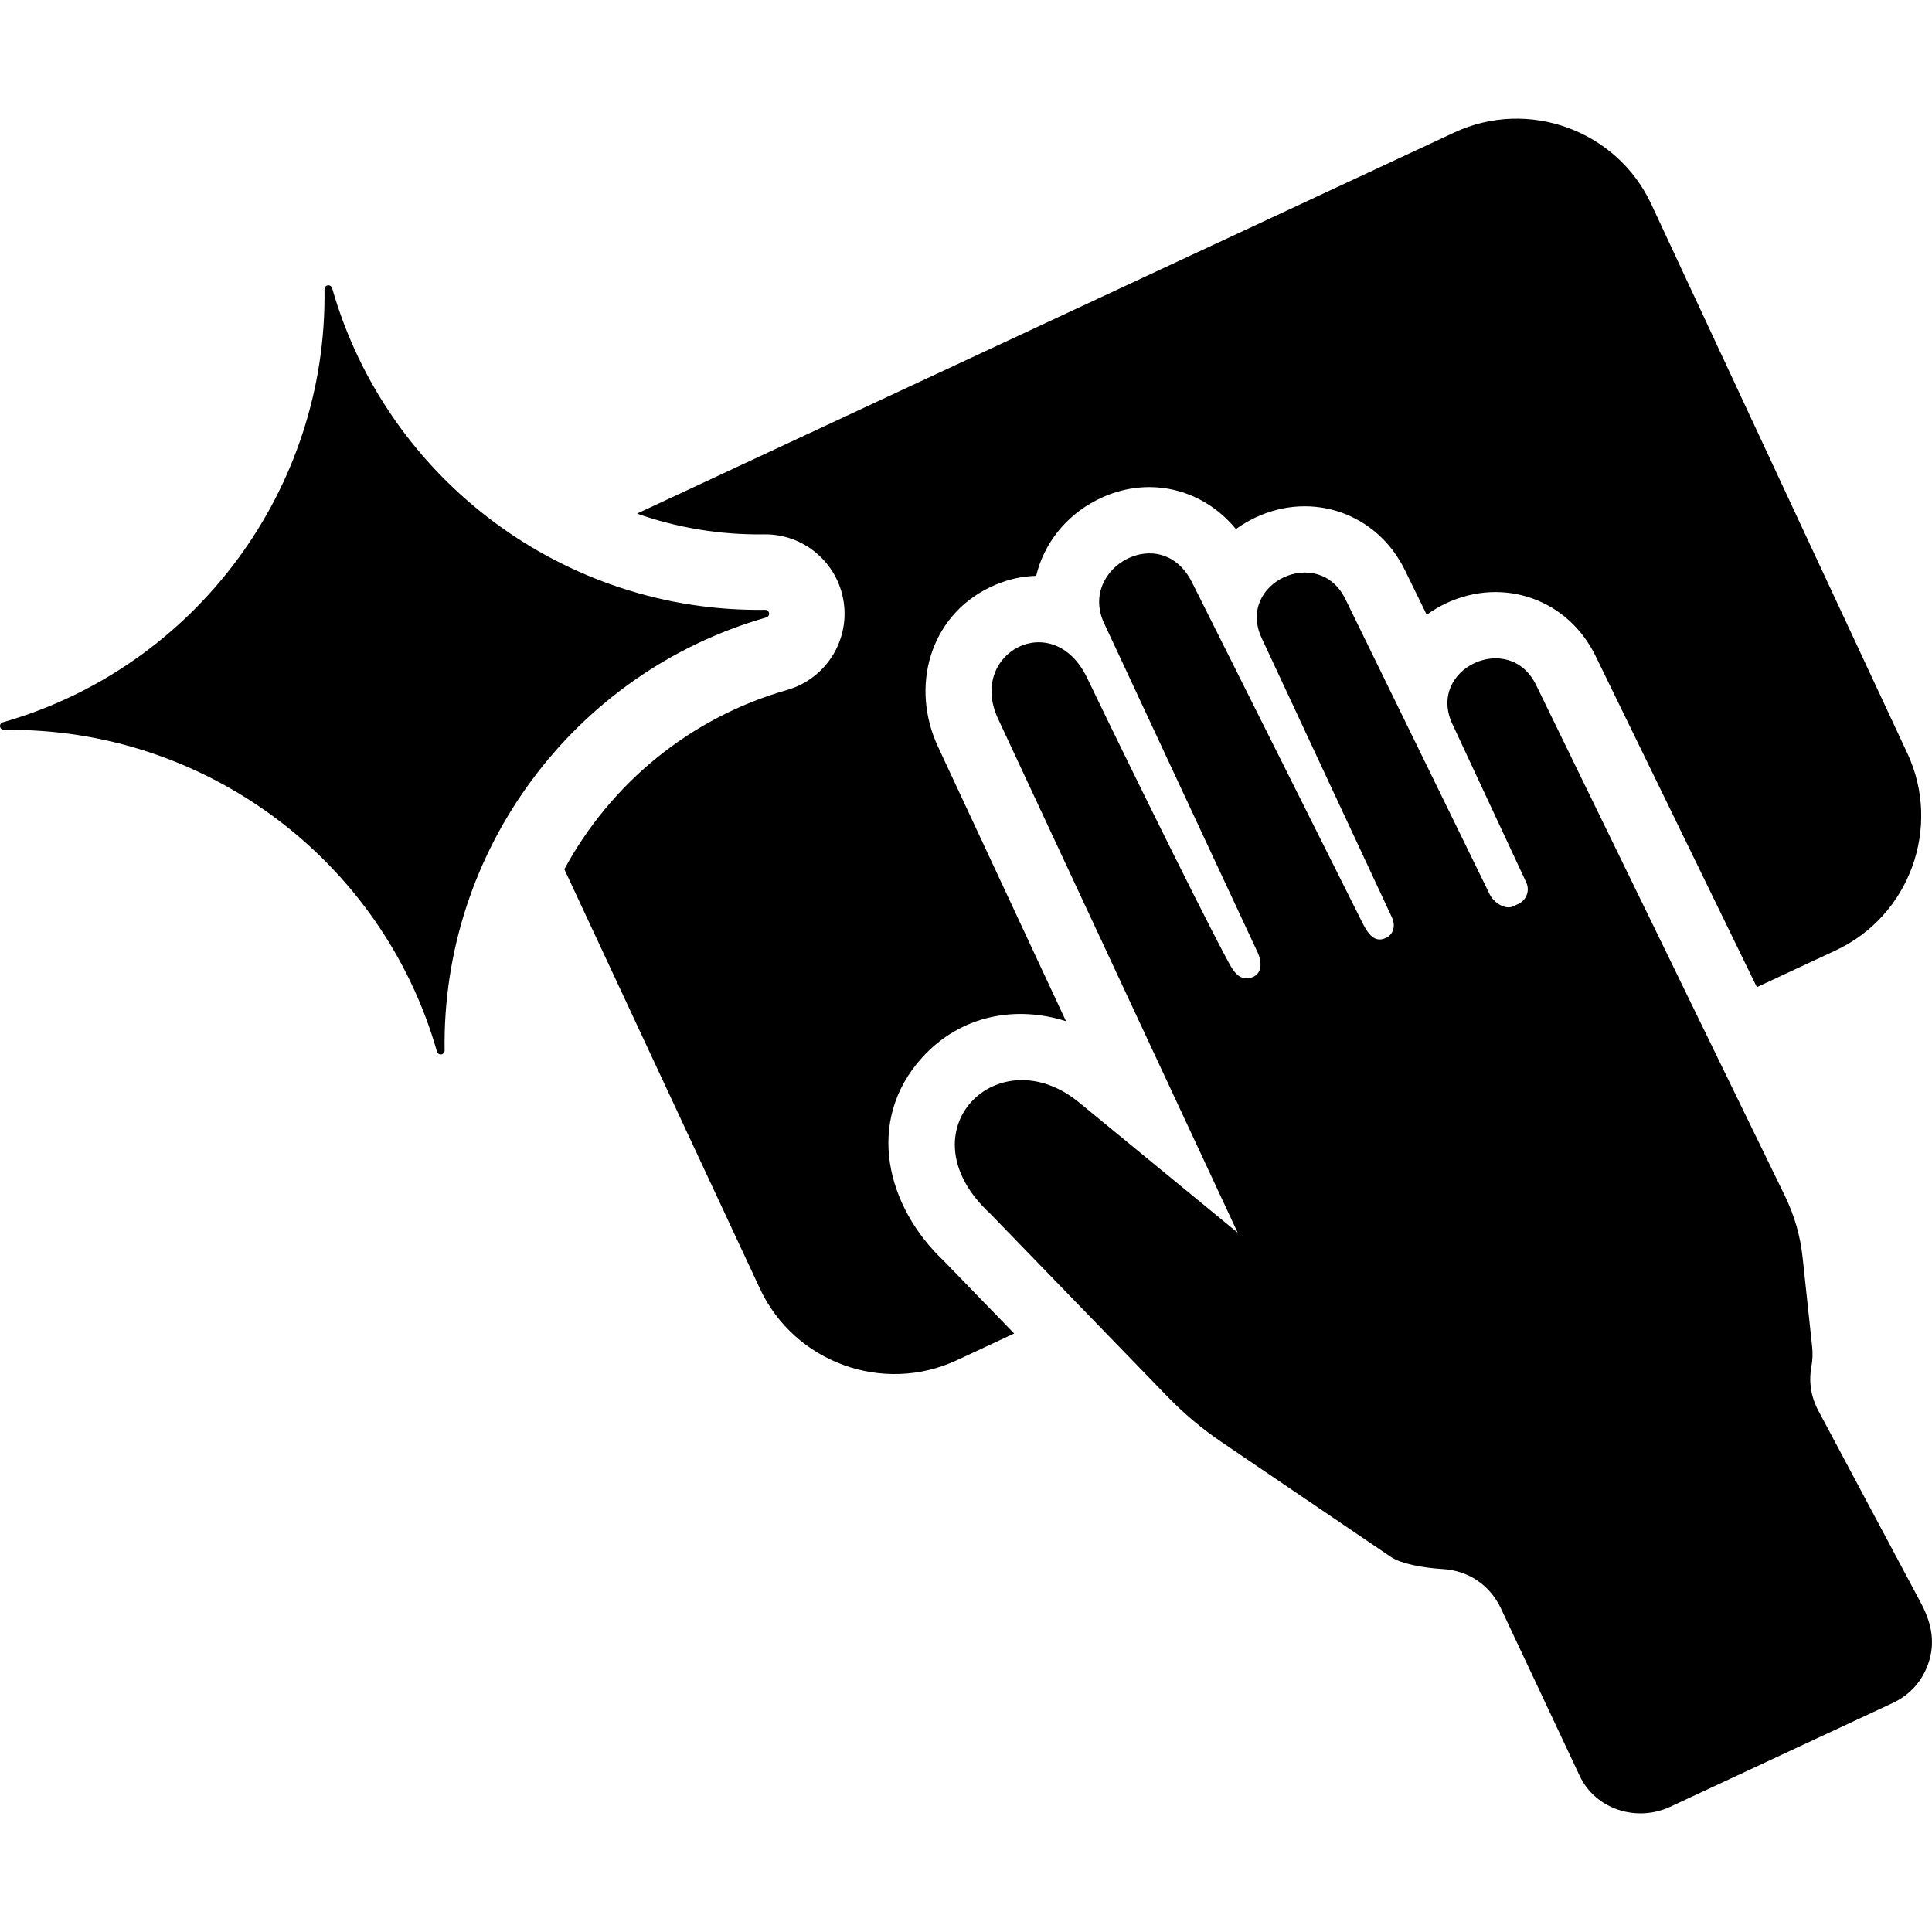
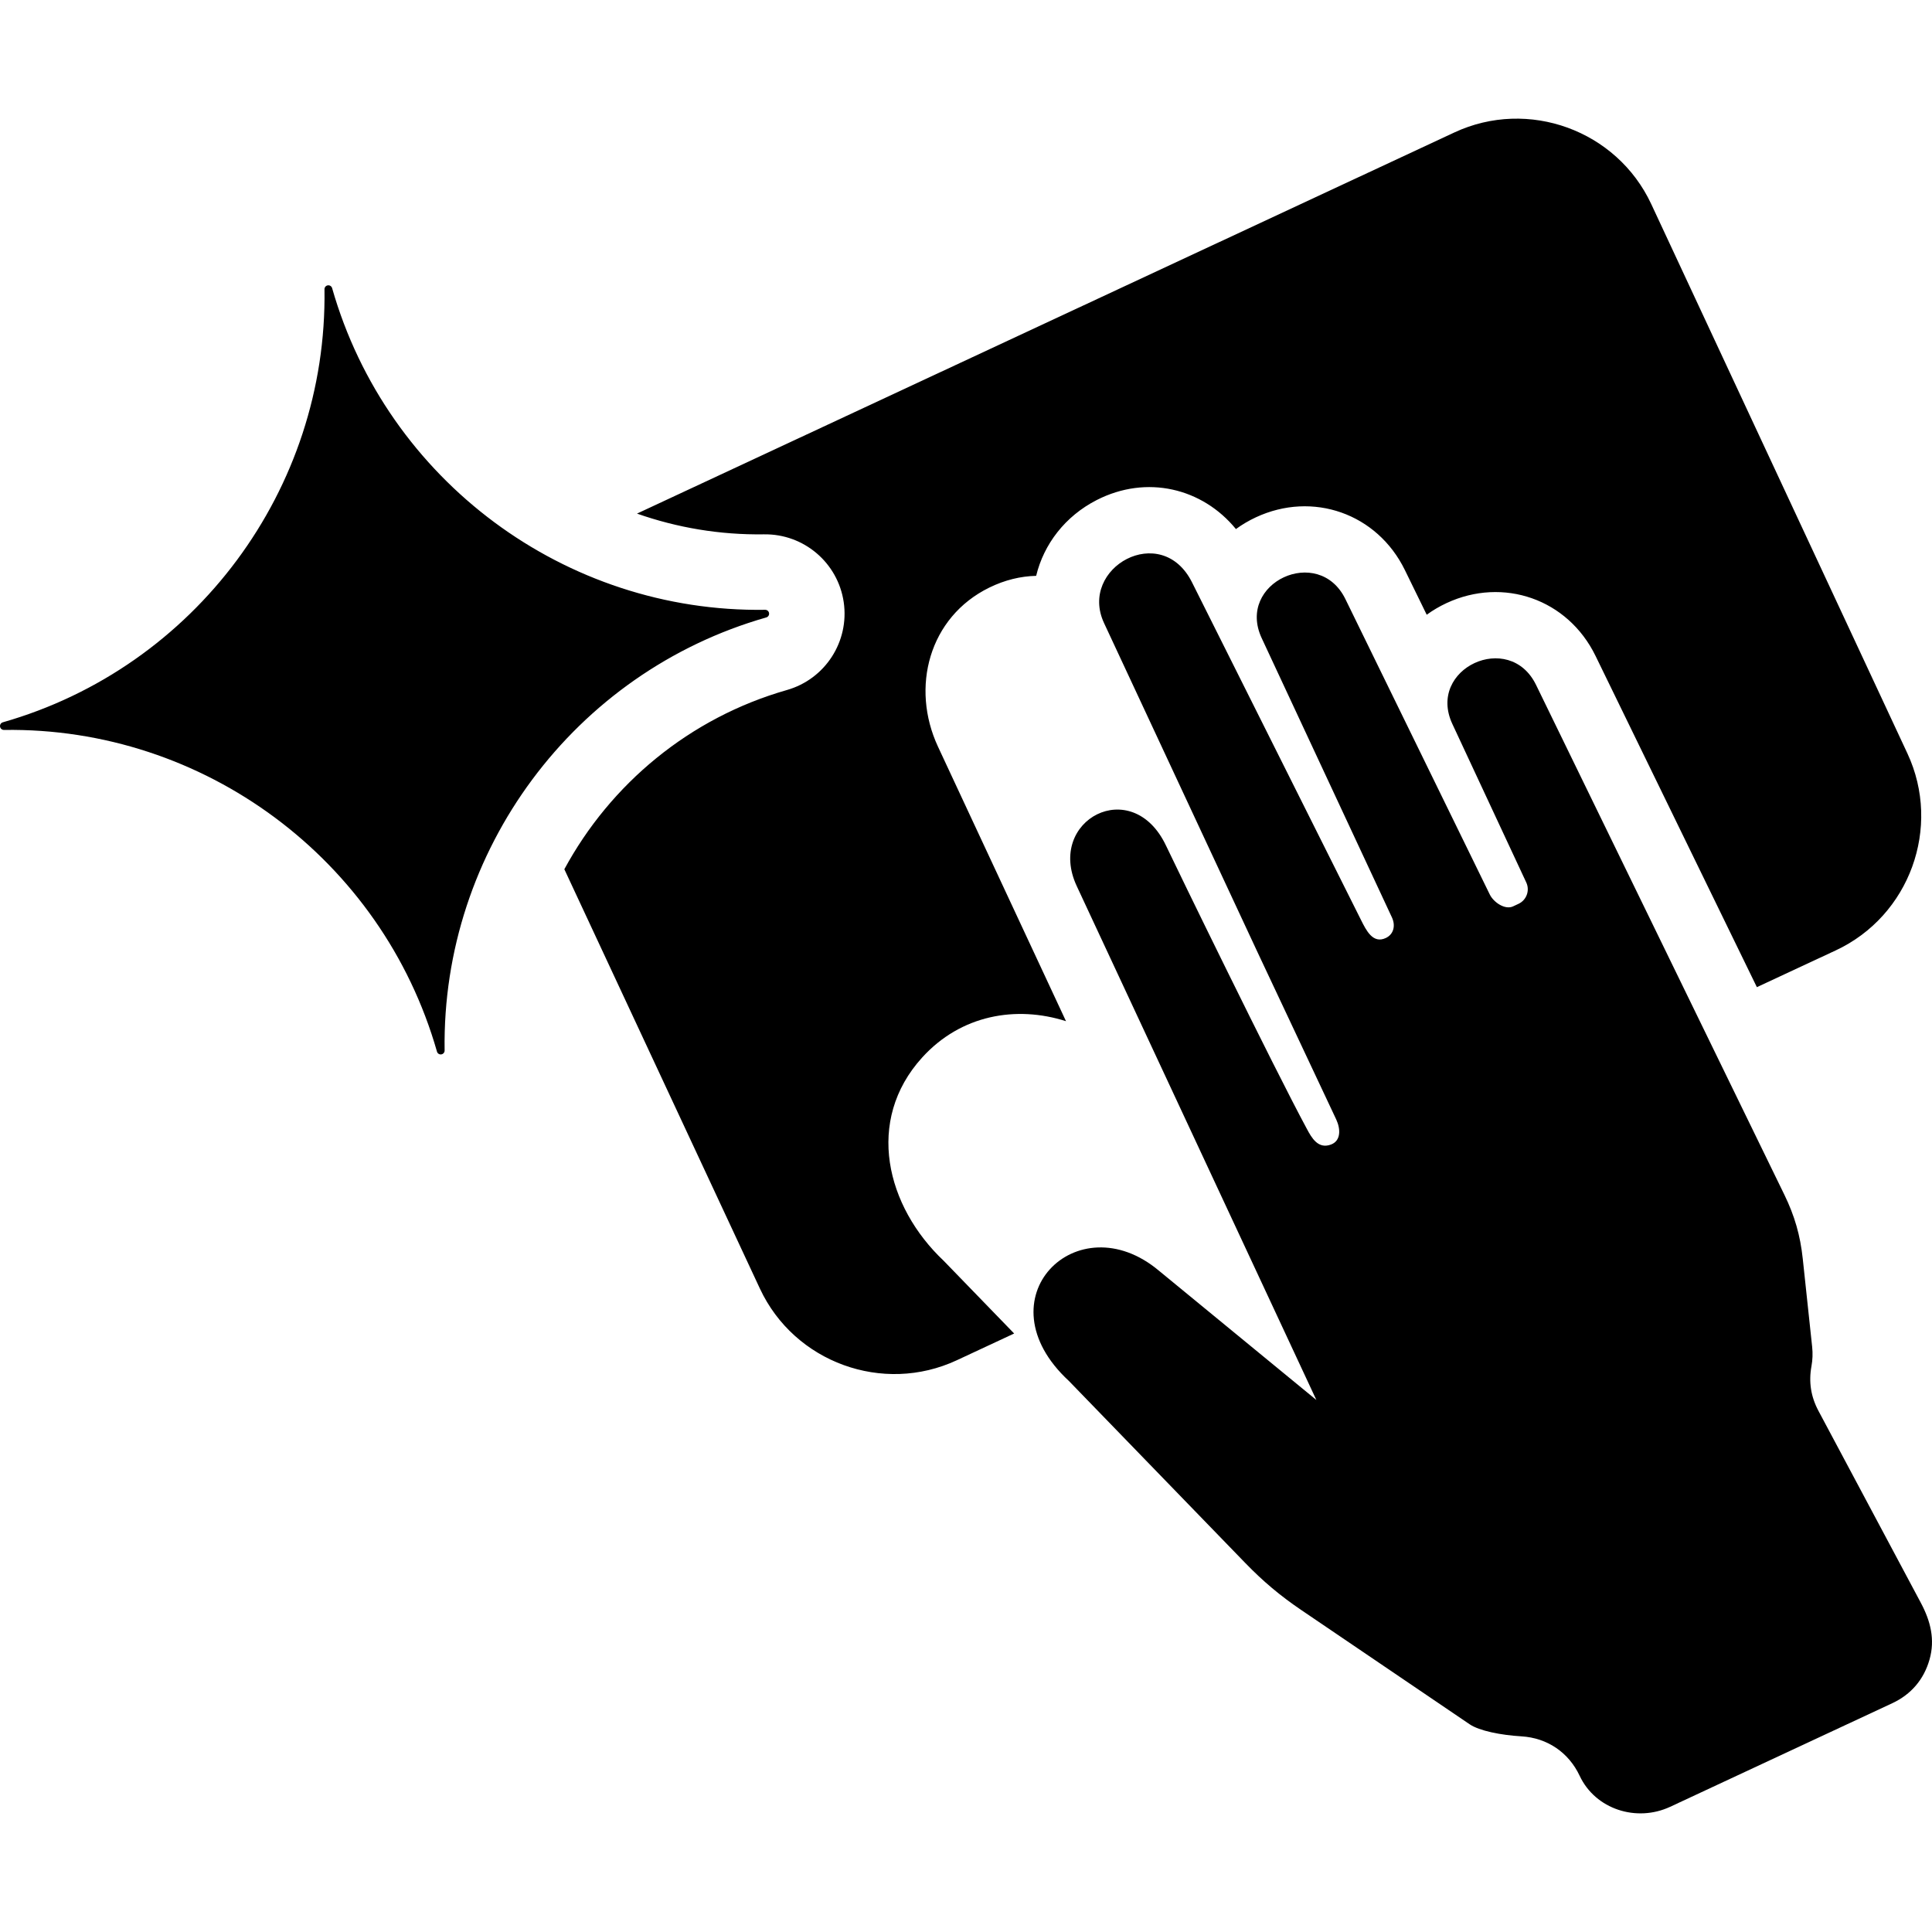
<svg xmlns="http://www.w3.org/2000/svg" width="1200pt" height="1200pt" version="1.1" viewBox="0 0 1200 1200">
-   <path d="m395.64 319.01 507.7-236.74c45.871-21.391 100.9-1.363 122.29 44.508l159.11 341.22c21.391 45.875 1.363 100.91-44.516 122.3l-48.996 22.844-100.2-205.73c-17.223-35.367-57.371-49.223-92.57-32.816-4.426 2.062-8.535 4.488-12.297 7.234l-13.566-27.758c-17.191-35.164-57.262-49.211-92.562-32.754-4.457 2.078-8.59 4.523-12.375 7.293-20.844-25.473-55.406-33.883-86.449-18.035-19.598 10.008-32.883 27.379-37.633 47.086-9.574 0.223-19.402 2.539-29.098 7.293-37.52 18.391-49.004 62.086-31.859 98.855l79.488 170.46c-30.949-9.855-65.238-3.957-89.305 22.531-35.68 39.289-22.355 92.629 13.402 126.36l43.703 45.102-35.637 16.617c-45.871 21.387-100.9 1.355-122.29-44.52l-121.46-260.46c28.629-52.902 77.703-94.035 138.28-111.33 23.762-6.789 38.836-30.125 35.242-54.582-3.598-24.465-24.785-42.473-49.512-42.105-27.406 0.41-54.043-4.137-78.898-12.887zm-393.18 134.37c124.18-1.848 234.86 80.379 268.95 199.78 0.332 1.18 1.473 1.918 2.691 1.738 1.207-0.18 2.078-1.211 2.059-2.434-1.852-124.17 80.371-234.86 199.78-268.96 1.18-0.328 1.914-1.473 1.734-2.684-0.18-1.207-1.211-2.078-2.434-2.059-124.17 1.852-234.87-80.371-268.95-199.79-0.34-1.18-1.48-1.918-2.684-1.738-1.211 0.184-2.086 1.211-2.062 2.441 1.855 124.18-80.359 234.86-199.78 268.96-1.172 0.332-1.914 1.473-1.734 2.68 0.18 1.211 1.211 2.086 2.434 2.062zm778.59 138-95.309-204.39c-16.035-34.379 35.59-63.332 54.633-25.301l104.96 209.7c3.262 6.516 7.394 14.961 15.387 11.234 4.988-2.324 6.164-7.793 3.836-12.781l-80.895-173.48c-16.035-34.379 35.336-58.312 51.992-24.246l89.656 183.44c2.414 4.941 9.496 9.734 14.473 7.418l3.387-1.586c4.981-2.316 7.148-8.277 4.832-13.246l-45.926-98.488c-16.035-34.379 35.379-58.328 51.992-24.246l154.24 316.68c6.375 13.098 9.875 25.25 11.418 39.75l5.836 54.727c0.434 4.098 0.277 8.102-0.422 11.941-1.801 9.902-0.391 18.953 4.348 27.832l63.582 119.21c6.059 11.359 8.918 22.828 5.394 35.219-3.519 12.391-11.441 21.676-23.105 27.113l-138 64.355c-20.844 9.719-46.402 1.59-56.195-19.234l-48.871-103.91c-6.848-14.559-20.129-23.566-36.195-24.527-12.641-0.758-26.086-3.375-32.188-7.523l-104.39-70.828c-13.285-9.008-23.816-17.855-34.992-29.387l-109.49-113c-55.348-51.164 5.277-111.02 55.938-68.465l97.773 80.289-37.375-80.16-9.699-20.797-94.859-203.43-6.914-14.832c-19.125-41.012 34.48-69.48 55.5-25.016 6.414 13.582 66.434 136.92 87.488 175.93 2.894 5.394 6.934 12.703 15.004 9.617 6.098-2.328 6.008-9.488 3.176-15.578z" fill-rule="evenodd" />
+   <path d="m395.64 319.01 507.7-236.74c45.871-21.391 100.9-1.363 122.29 44.508l159.11 341.22c21.391 45.875 1.363 100.91-44.516 122.3l-48.996 22.844-100.2-205.73c-17.223-35.367-57.371-49.223-92.57-32.816-4.426 2.062-8.535 4.488-12.297 7.234l-13.566-27.758c-17.191-35.164-57.262-49.211-92.562-32.754-4.457 2.078-8.59 4.523-12.375 7.293-20.844-25.473-55.406-33.883-86.449-18.035-19.598 10.008-32.883 27.379-37.633 47.086-9.574 0.223-19.402 2.539-29.098 7.293-37.52 18.391-49.004 62.086-31.859 98.855l79.488 170.46c-30.949-9.855-65.238-3.957-89.305 22.531-35.68 39.289-22.355 92.629 13.402 126.36l43.703 45.102-35.637 16.617c-45.871 21.387-100.9 1.355-122.29-44.52l-121.46-260.46c28.629-52.902 77.703-94.035 138.28-111.33 23.762-6.789 38.836-30.125 35.242-54.582-3.598-24.465-24.785-42.473-49.512-42.105-27.406 0.41-54.043-4.137-78.898-12.887zm-393.18 134.37c124.18-1.848 234.86 80.379 268.95 199.78 0.332 1.18 1.473 1.918 2.691 1.738 1.207-0.18 2.078-1.211 2.059-2.434-1.852-124.17 80.371-234.86 199.78-268.96 1.18-0.328 1.914-1.473 1.734-2.684-0.18-1.207-1.211-2.078-2.434-2.059-124.17 1.852-234.87-80.371-268.95-199.79-0.34-1.18-1.48-1.918-2.684-1.738-1.211 0.184-2.086 1.211-2.062 2.441 1.855 124.18-80.359 234.86-199.78 268.96-1.172 0.332-1.914 1.473-1.734 2.68 0.18 1.211 1.211 2.086 2.434 2.062zm778.59 138-95.309-204.39c-16.035-34.379 35.59-63.332 54.633-25.301l104.96 209.7c3.262 6.516 7.394 14.961 15.387 11.234 4.988-2.324 6.164-7.793 3.836-12.781l-80.895-173.48c-16.035-34.379 35.336-58.312 51.992-24.246l89.656 183.44c2.414 4.941 9.496 9.734 14.473 7.418l3.387-1.586c4.981-2.316 7.148-8.277 4.832-13.246l-45.926-98.488c-16.035-34.379 35.379-58.328 51.992-24.246l154.24 316.68c6.375 13.098 9.875 25.25 11.418 39.75l5.836 54.727c0.434 4.098 0.277 8.102-0.422 11.941-1.801 9.902-0.391 18.953 4.348 27.832l63.582 119.21c6.059 11.359 8.918 22.828 5.394 35.219-3.519 12.391-11.441 21.676-23.105 27.113l-138 64.355c-20.844 9.719-46.402 1.59-56.195-19.234c-6.848-14.559-20.129-23.566-36.195-24.527-12.641-0.758-26.086-3.375-32.188-7.523l-104.39-70.828c-13.285-9.008-23.816-17.855-34.992-29.387l-109.49-113c-55.348-51.164 5.277-111.02 55.938-68.465l97.773 80.289-37.375-80.16-9.699-20.797-94.859-203.43-6.914-14.832c-19.125-41.012 34.48-69.48 55.5-25.016 6.414 13.582 66.434 136.92 87.488 175.93 2.894 5.394 6.934 12.703 15.004 9.617 6.098-2.328 6.008-9.488 3.176-15.578z" fill-rule="evenodd" />
</svg>